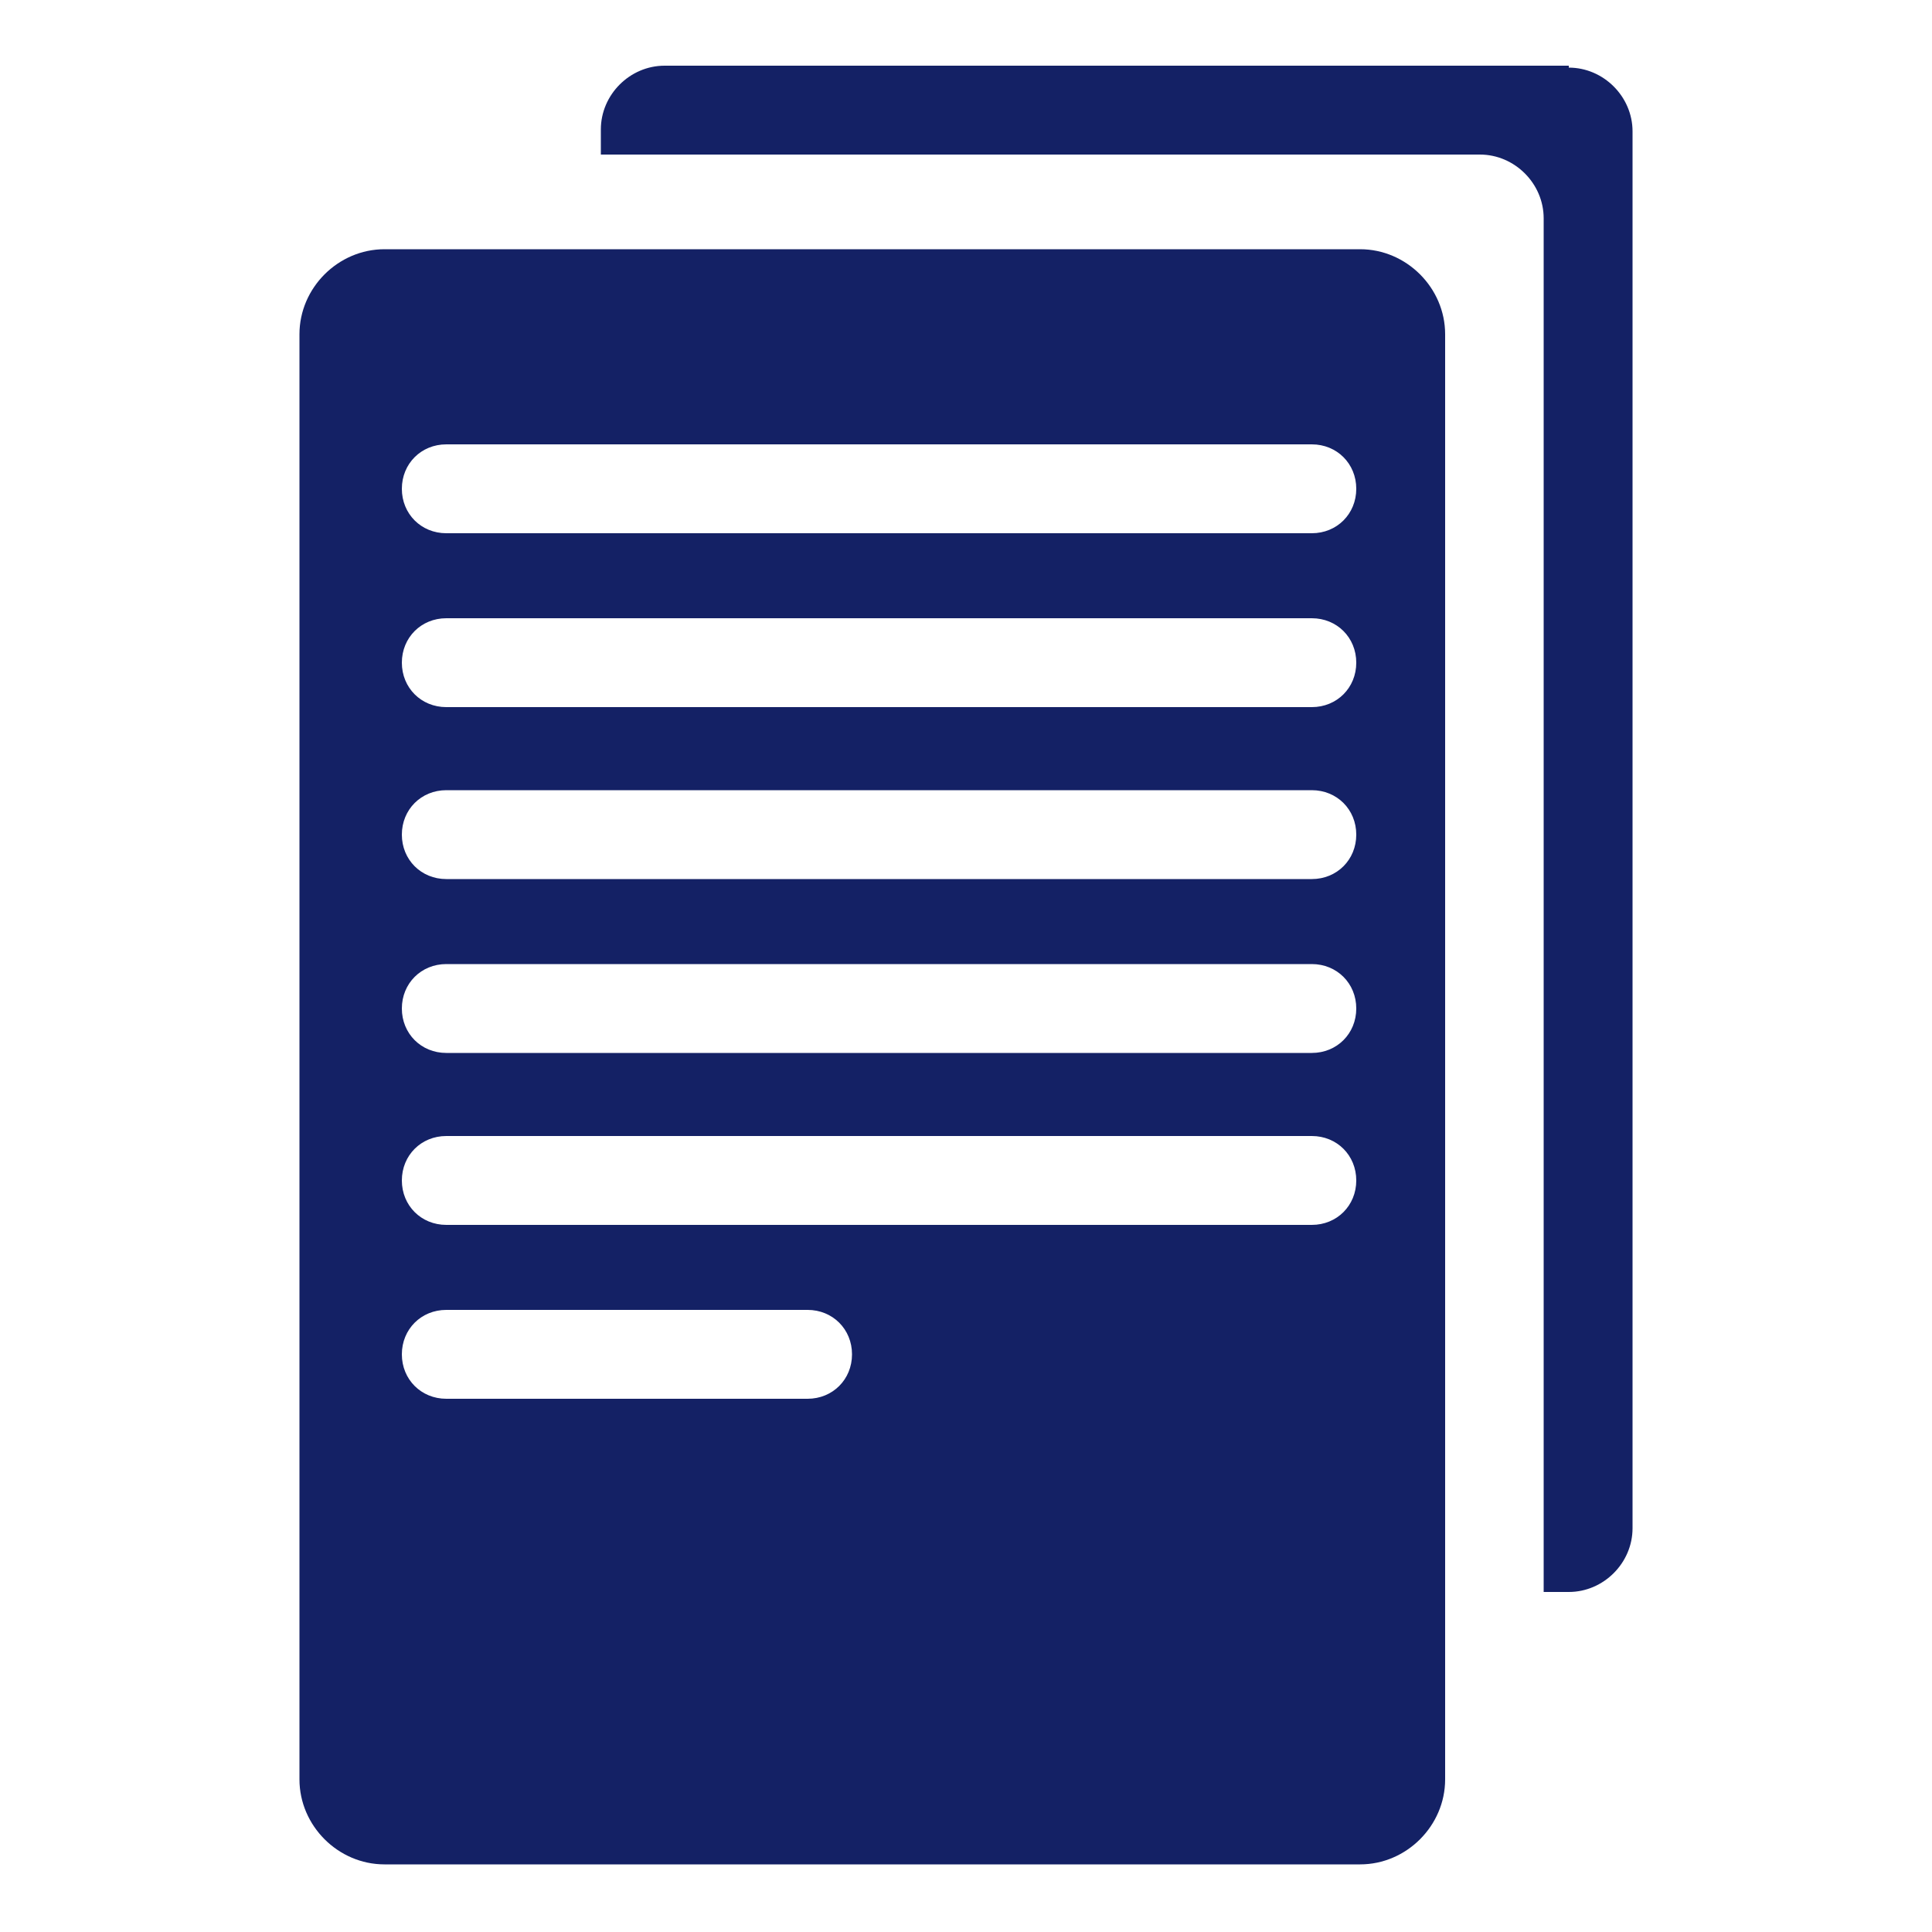
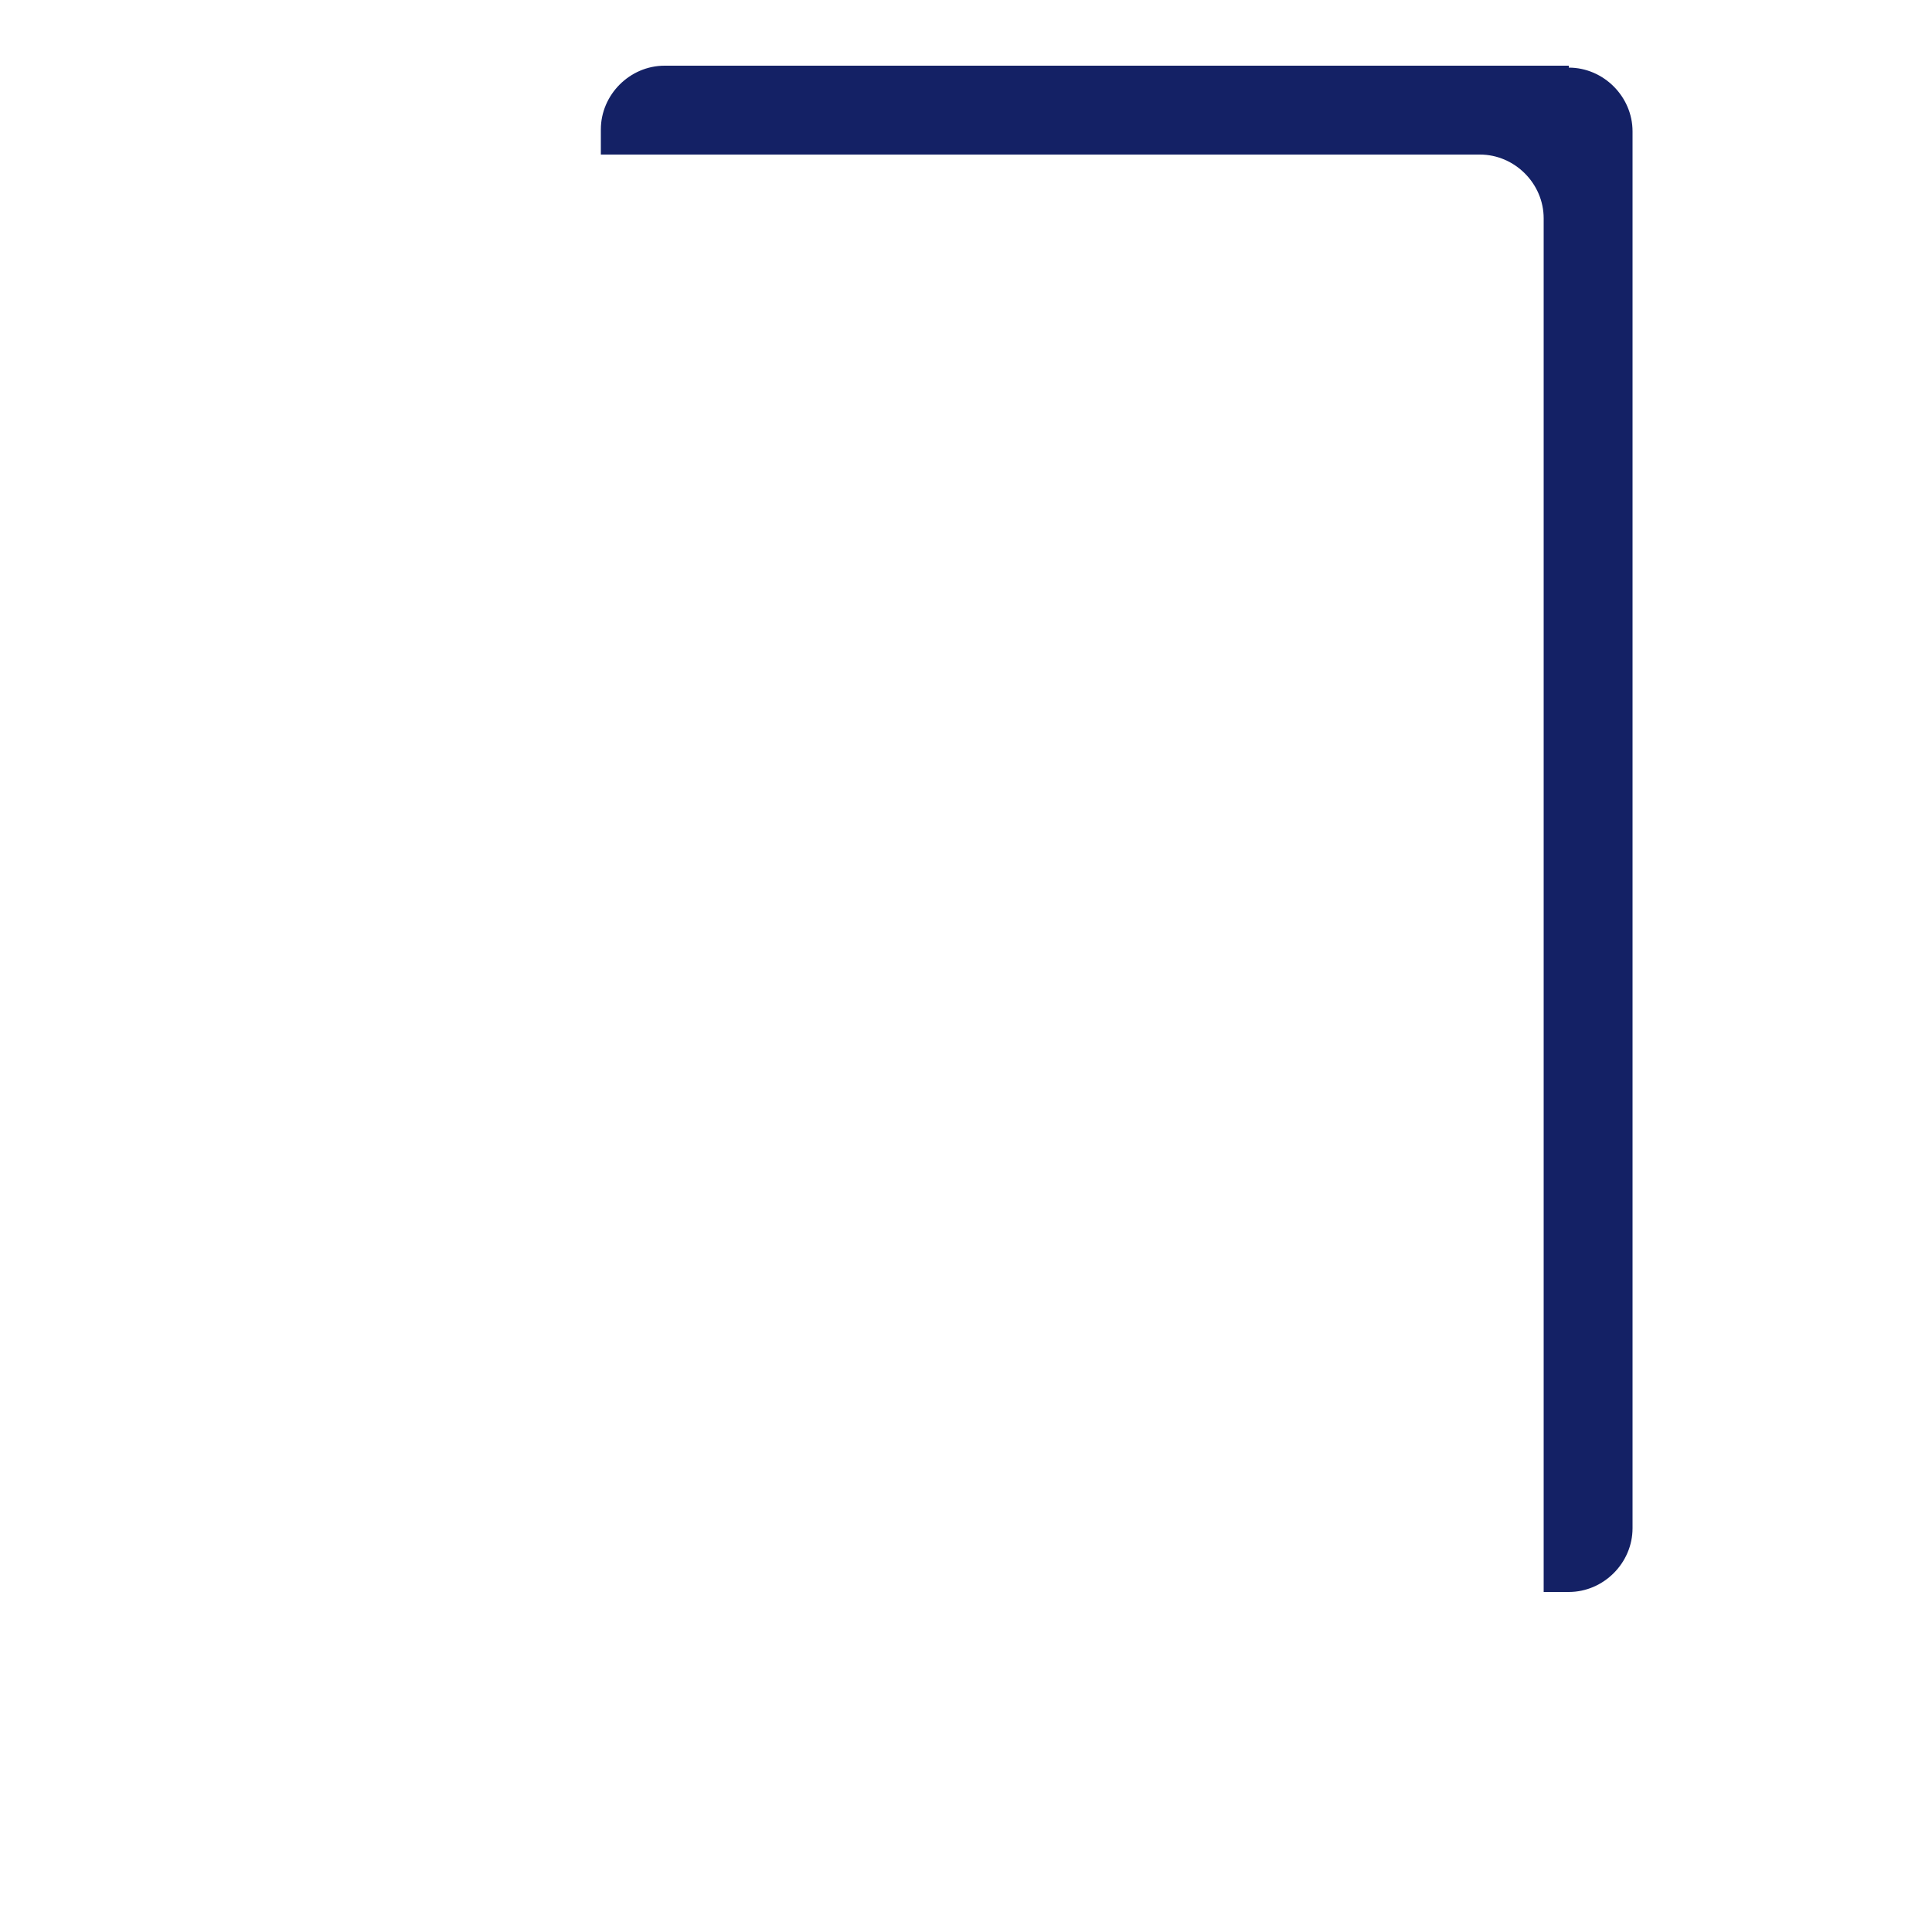
<svg xmlns="http://www.w3.org/2000/svg" id="Layer_1" version="1.1" viewBox="0 0 100 100">
  <defs>
    <style>
      .st0 {
        fill: #142165;
      }
    </style>
  </defs>
  <path class="st0" d="M81.2,3.4h-46.8c-1.8,0-3.3,1.5-3.3,3.3v1.3h45.5c1.8,0,3.3,1.5,3.3,3.3v71.1h1.3c1.8,0,3.3-1.5,3.3-3.3V6.8c0-1.8-1.5-3.3-3.3-3.3Z" />
-   <path class="st0" d="M70.4,12.9H19.9c-2.4,0-4.4,2-4.4,4.4v74.8c0,2.4,2,4.4,4.4,4.4h50.5c2.4,0,4.4-2,4.4-4.4V17.3c0-2.4-2-4.4-4.4-4.4ZM41.8,72.4h-18.7c-1.3,0-2.3-1-2.3-2.3s1-2.3,2.3-2.3h18.7c1.3,0,2.3,1,2.3,2.3s-1,2.3-2.3,2.3ZM67.9,63.4H23.1c-1.3,0-2.3-1-2.3-2.3s1-2.3,2.3-2.3h44.8c1.3,0,2.3,1,2.3,2.3s-1,2.3-2.3,2.3ZM67.9,54.5H23.1c-1.3,0-2.3-1-2.3-2.3s1-2.3,2.3-2.3h44.8c1.3,0,2.3,1,2.3,2.3s-1,2.3-2.3,2.3ZM67.9,45.5H23.1c-1.3,0-2.3-1-2.3-2.3s1-2.3,2.3-2.3h44.8c1.3,0,2.3,1,2.3,2.3s-1,2.3-2.3,2.3ZM67.9,36.6H23.1c-1.3,0-2.3-1-2.3-2.3s1-2.3,2.3-2.3h44.8c1.3,0,2.3,1,2.3,2.3s-1,2.3-2.3,2.3ZM67.9,27.6H23.1c-1.3,0-2.3-1-2.3-2.3s1-2.3,2.3-2.3h44.8c1.3,0,2.3,1,2.3,2.3s-1,2.3-2.3,2.3Z" />
</svg>